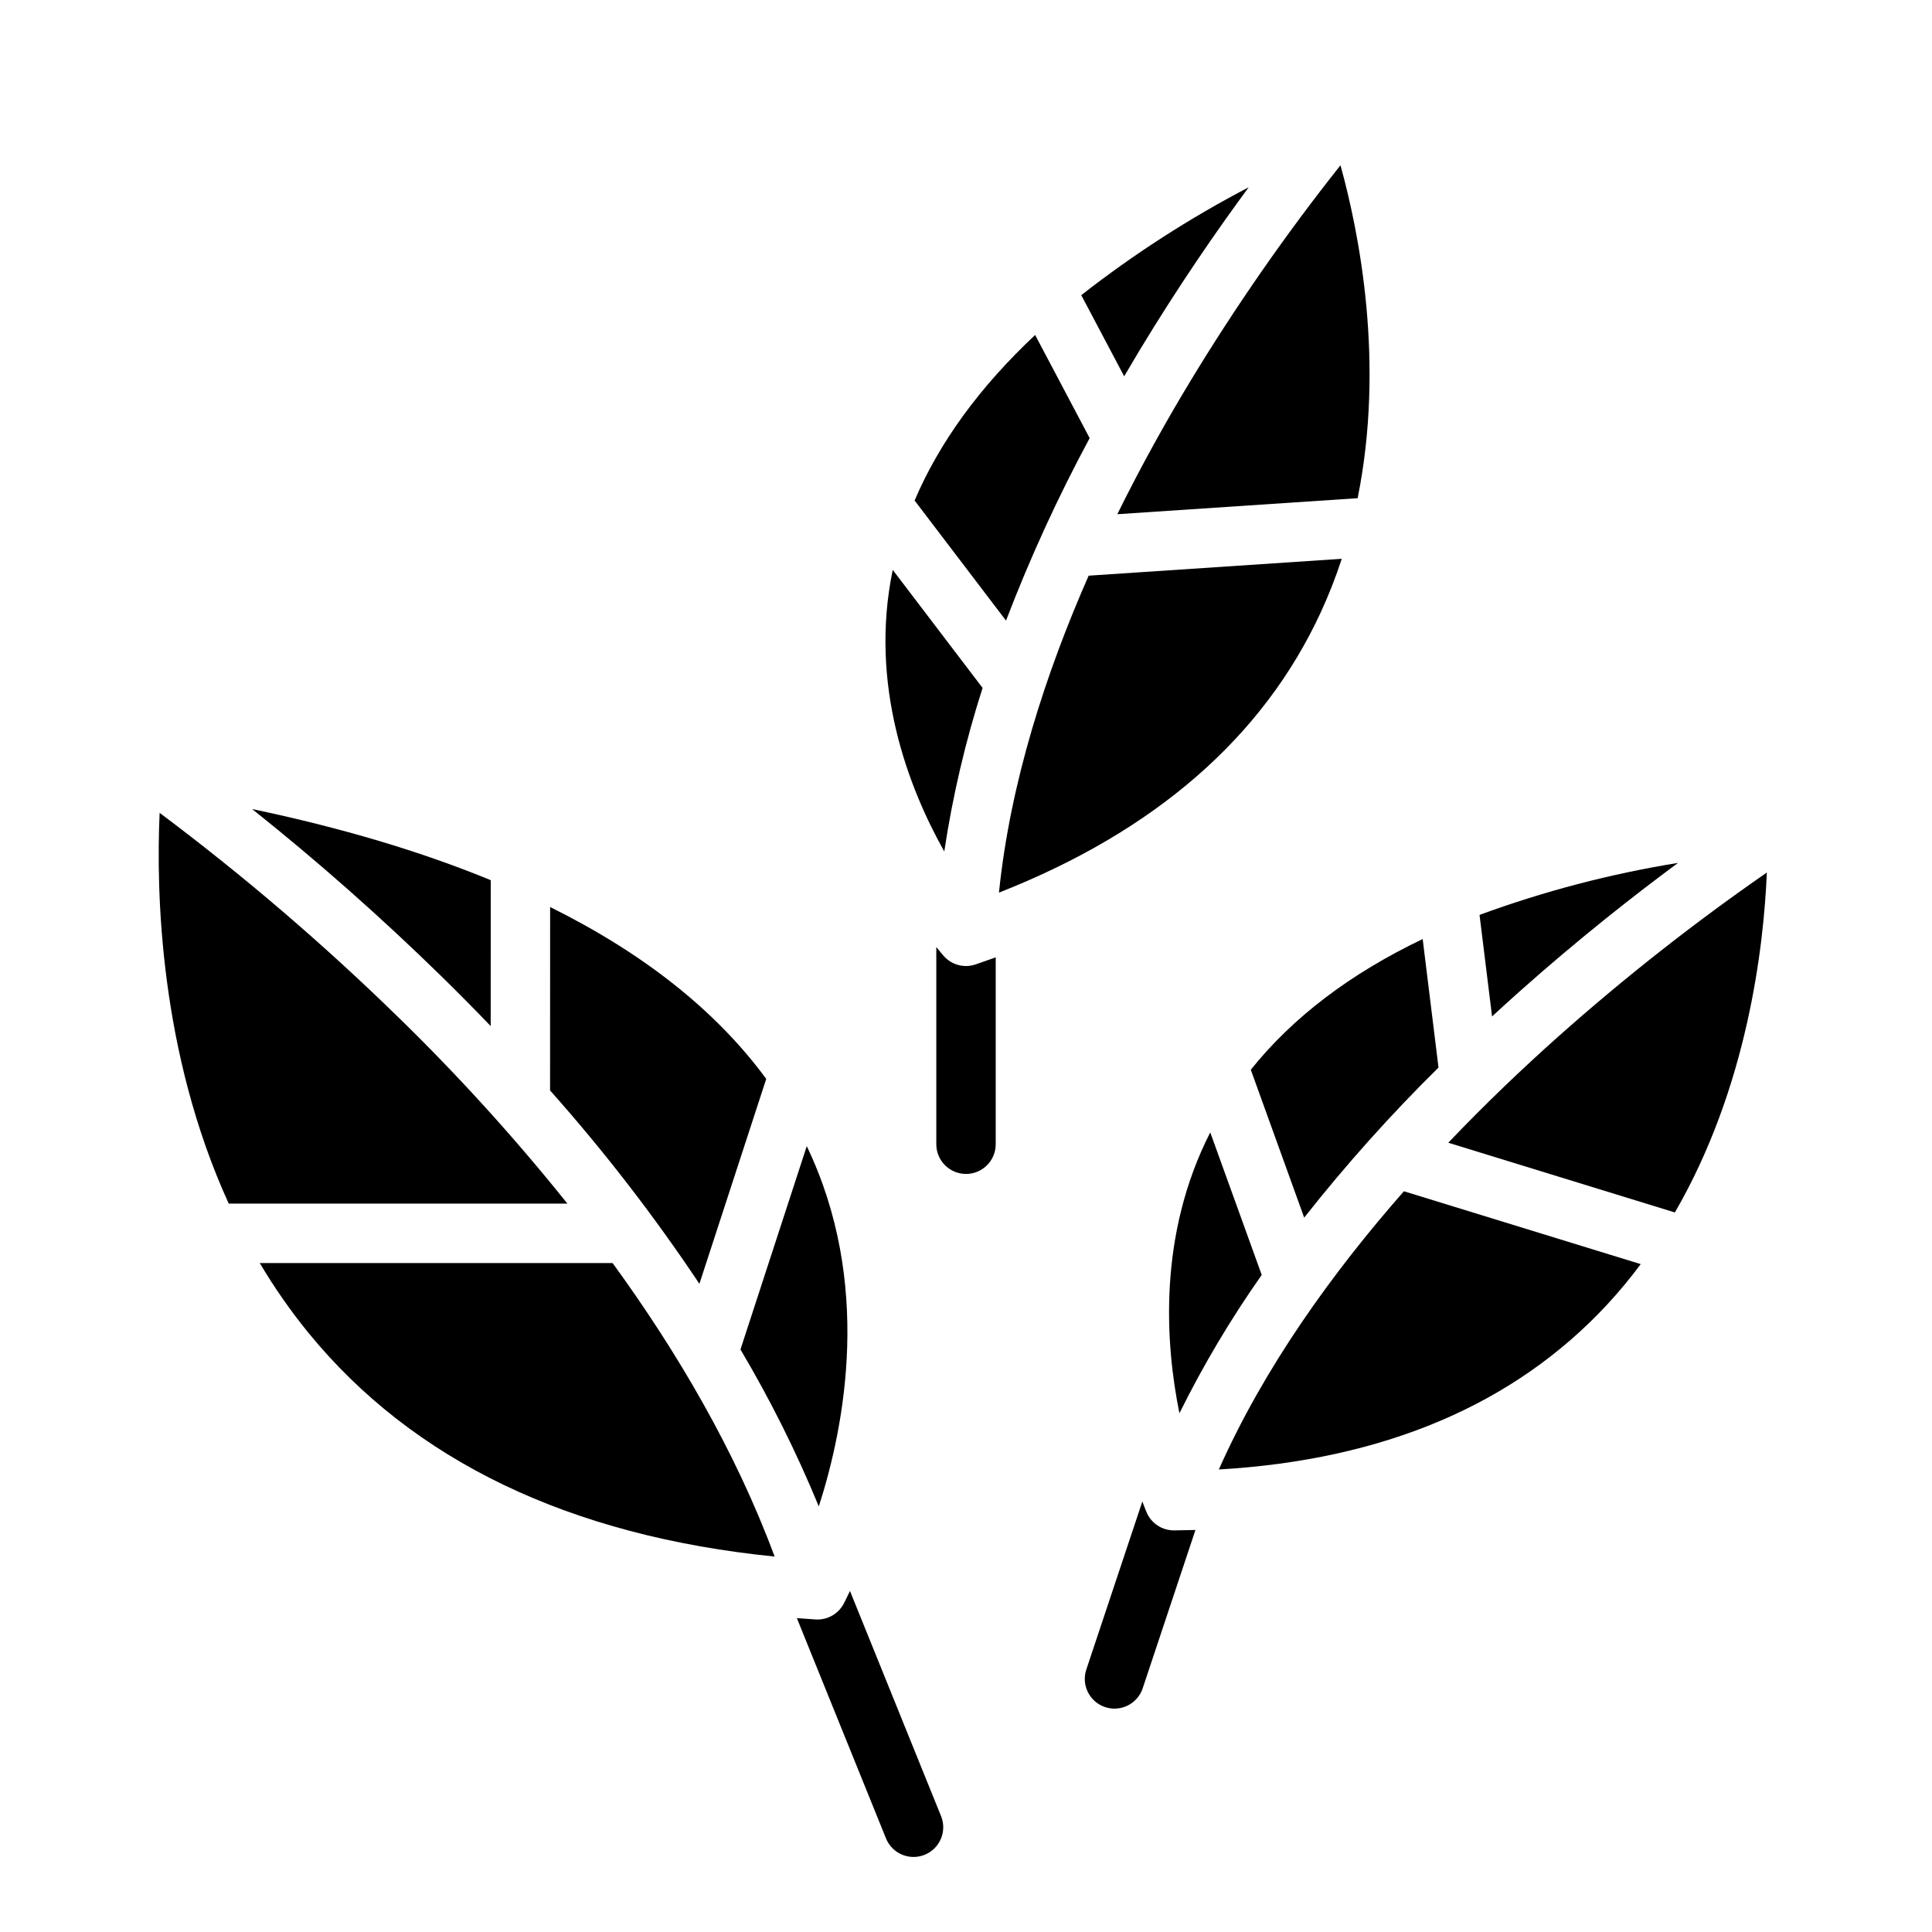
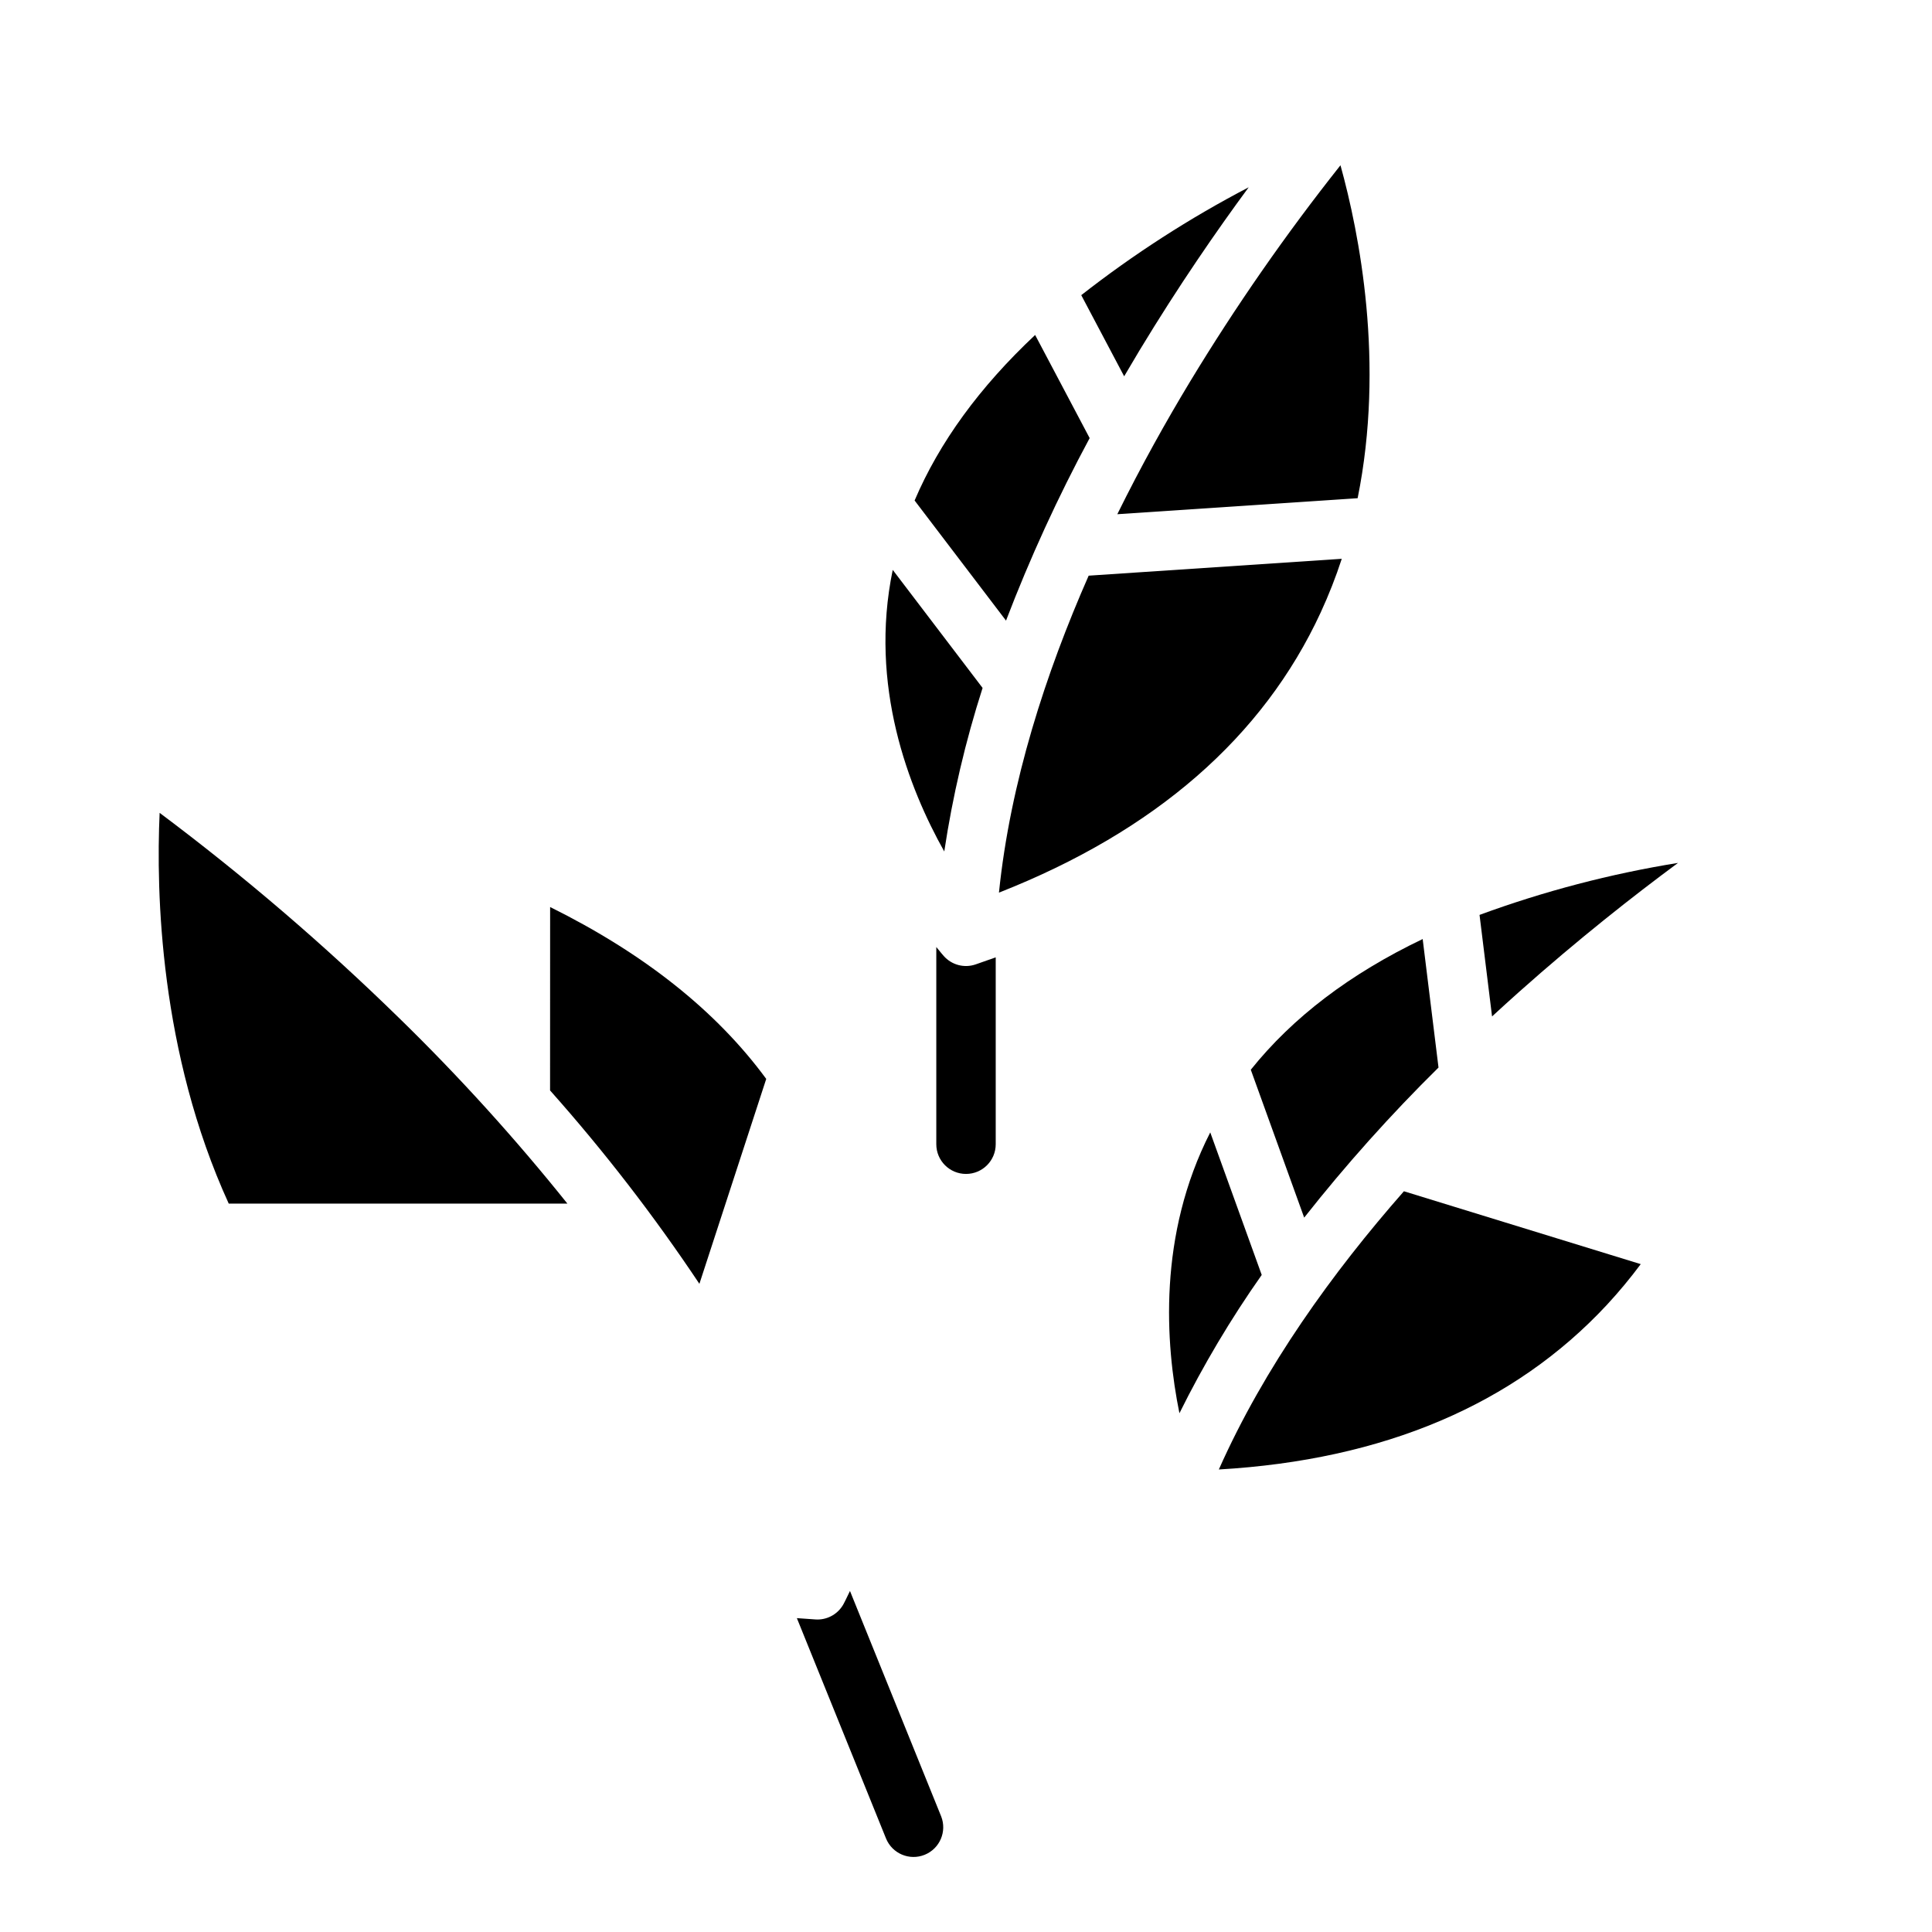
<svg xmlns="http://www.w3.org/2000/svg" fill="#000000" width="800px" height="800px" version="1.1" viewBox="144 144 512 512">
  <g>
    <path d="m347.06 429.92c-13.211-17.98-32.301-33.164-57.27-45.547l-0.016 48.609h0.004c14.359 16.145 27.582 33.27 39.57 51.246z" />
    <path d="m249.82 413.84c-19.957-19.516-41.172-37.695-63.516-54.426-0.953 21.02 0.008 63.477 18.312 103.55h89.75v0.004c-13.828-17.273-28.707-33.684-44.547-49.133z" />
-     <path d="m274.04 415.92 0.012-38.664c-18.445-7.594-39.52-13.875-63.227-18.848h-0.004c17.406 13.875 34.102 28.621 50.016 44.184 4.582 4.484 8.98 8.93 13.203 13.328z" />
    <path d="m478.37 481.87-13.641-37.773c-13.879 27.219-11.934 55.891-8.168 74.426 6.324-12.758 13.613-25.008 21.809-36.652z" />
-     <path d="m612.23 375.23c-19.285 13.359-37.742 27.871-55.273 43.465-9.152 8.156-19.121 17.613-29.148 28.141l60.047 18.477c19.266-33.234 23.555-70.375 24.375-90.082z" />
    <path d="m525.22 426.91-4.195-34.055c-19.258 9.211-34.441 20.758-45.551 34.637l14.148 39.188v0.004c11.027-13.984 22.914-27.27 35.598-39.773z" />
-     <path d="m340.23 501.62c7.914 13.348 14.855 27.25 20.762 41.602 6.988-21.688 14.133-59.355-3.188-95.48z" />
-     <path d="m446.07 236.72c10.273-16.984 20.395-31.625 28.844-43.086h0.004c-15.633 8.156-30.484 17.723-44.371 28.586l11.371 21.504c1.352-2.316 2.734-4.652 4.152-7.004z" />
+     <path d="m446.07 236.72c10.273-16.984 20.395-31.625 28.844-43.086c-15.633 8.156-30.484 17.723-44.371 28.586l11.371 21.504c1.352-2.316 2.734-4.652 4.152-7.004z" />
    <path d="m394.24 369.65c2.215-14.695 5.609-29.188 10.156-43.34l-23.812-31.285c-6.367 30.664 4.269 57.914 13.656 74.625z" />
    <path d="m440.1 280.27 63.688-4.242c7.242-35.832 0.457-70.16-4.547-88.227h-0.004c-14.477 18.25-27.785 37.395-39.852 57.32-6.273 10.383-12.922 22.246-19.285 35.148z" />
    <path d="m546.7 406.75c15.594-13.883 30.227-25.379 41.984-34.066v-0.004c-17.934 2.898-35.543 7.512-52.59 13.777l3.316 26.906c2.391-2.207 4.82-4.41 7.289-6.613z" />
-     <path d="m212.84 478.72c3.824 6.461 8.125 12.629 12.863 18.449 27.719 33.957 69.258 53.883 123.58 59.336-10.379-28.012-25.871-54.316-42.934-77.781z" />
    <path d="m432.77 260.1-14.449-27.328c-14.727 13.824-25.375 28.449-31.941 43.867l24.227 31.832v-0.004c6.344-16.578 13.746-32.734 22.164-48.367z" />
    <path d="m467 533.43c43.668-2.531 78.227-17.172 102.84-43.629 3.184-3.438 6.176-7.039 8.973-10.793l-62.762-19.312c-18.93 21.543-37.008 46.637-49.047 73.734z" />
    <path d="m499.58 292.09-67.074 4.469c-11.383 25.859-20.785 54.816-23.773 83.996 41.336-16.258 70.004-41.203 85.281-74.277v-0.004c2.129-4.613 3.988-9.352 5.566-14.184z" />
-     <path d="m455.16 549.57h-0.062c-3.152 0-6.004-1.883-7.238-4.785-0.117-0.277-0.531-1.27-1.125-2.879l-14.848 44.535c-1.375 4.125 0.855 8.582 4.977 9.957 4.125 1.375 8.586-0.852 9.961-4.977l13.98-41.961c-1.867 0.055-3.75 0.09-5.644 0.109z" />
    <path d="m402.52 399.59c-3 1.016-6.32 0.133-8.422-2.246-0.195-0.223-0.902-1.035-1.969-2.375v52.266c0 4.348 3.527 7.871 7.875 7.871s7.871-3.523 7.871-7.871v-49.523c-1.766 0.641-3.551 1.266-5.356 1.879z" />
    <path d="m393.41 625.34-24.16-59.719c-0.887 1.895-1.492 3.062-1.66 3.383-1.367 2.574-4.043 4.184-6.957 4.184-0.156 0-0.316 0-0.473-0.016-1.672-0.098-3.328-0.223-4.981-0.348l23.637 58.418c1.648 4 6.219 5.918 10.227 4.297 4.012-1.621 5.961-6.18 4.367-10.199z" />
  </g>
</svg>